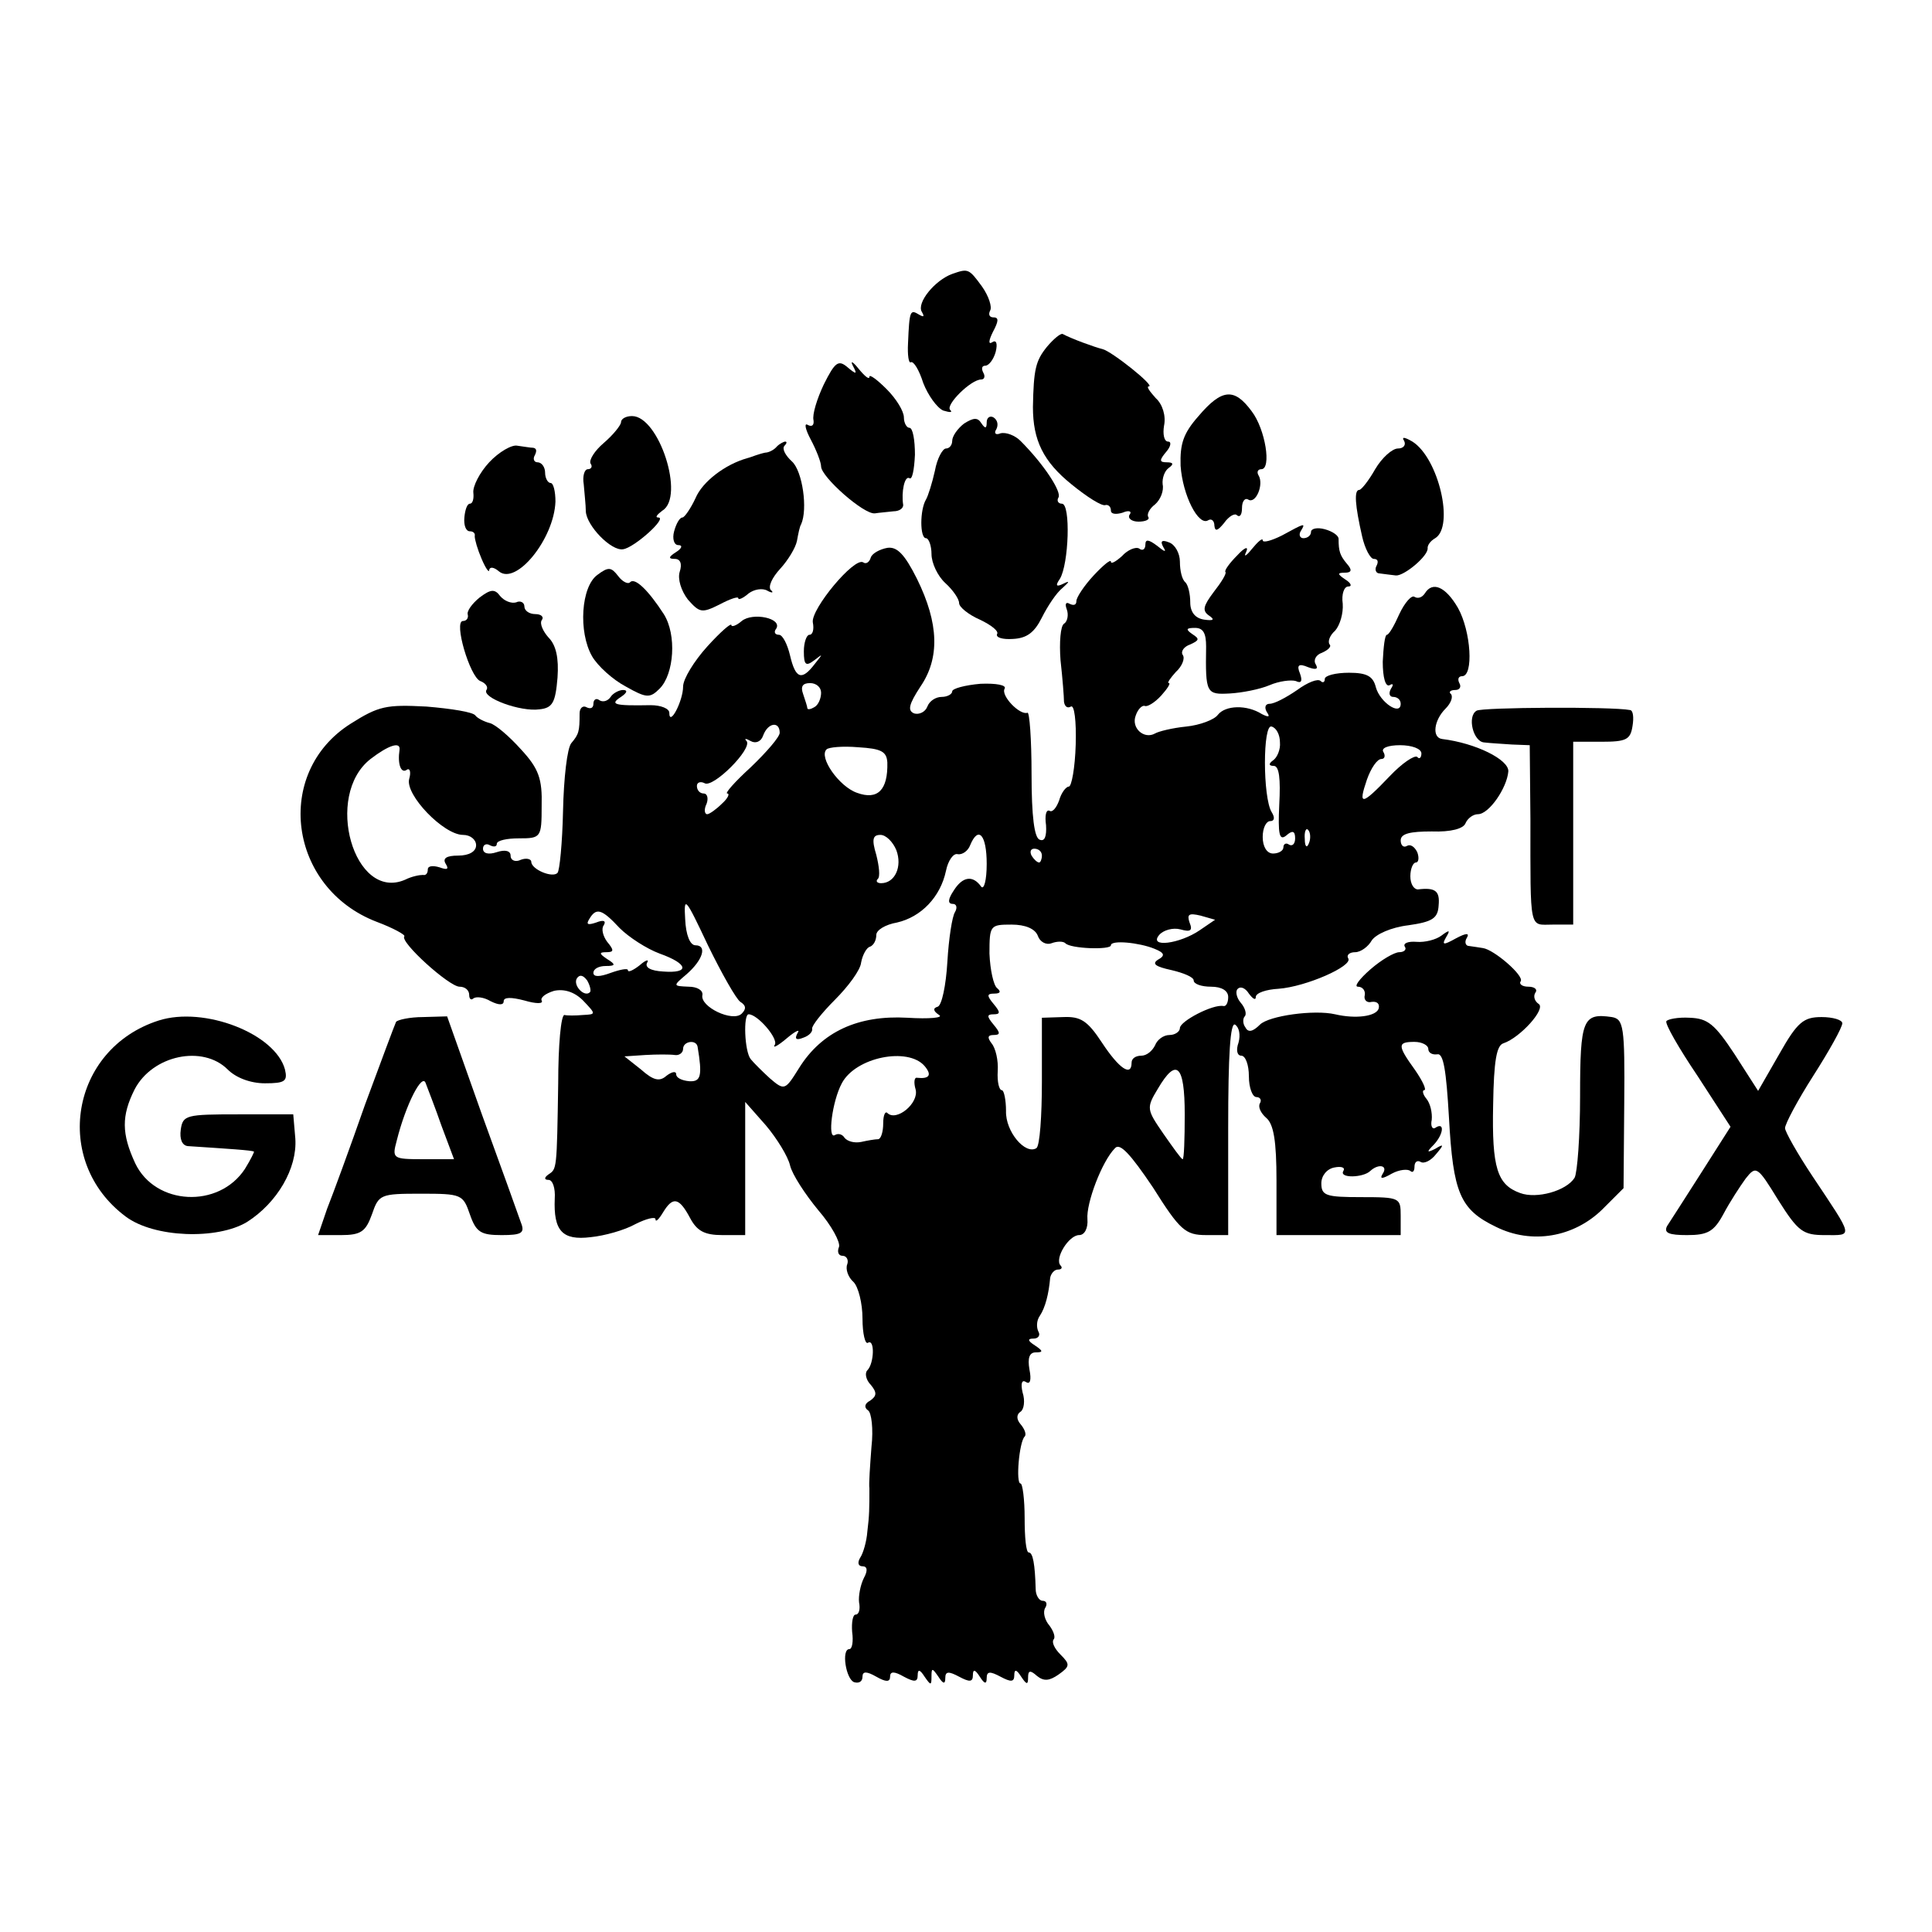
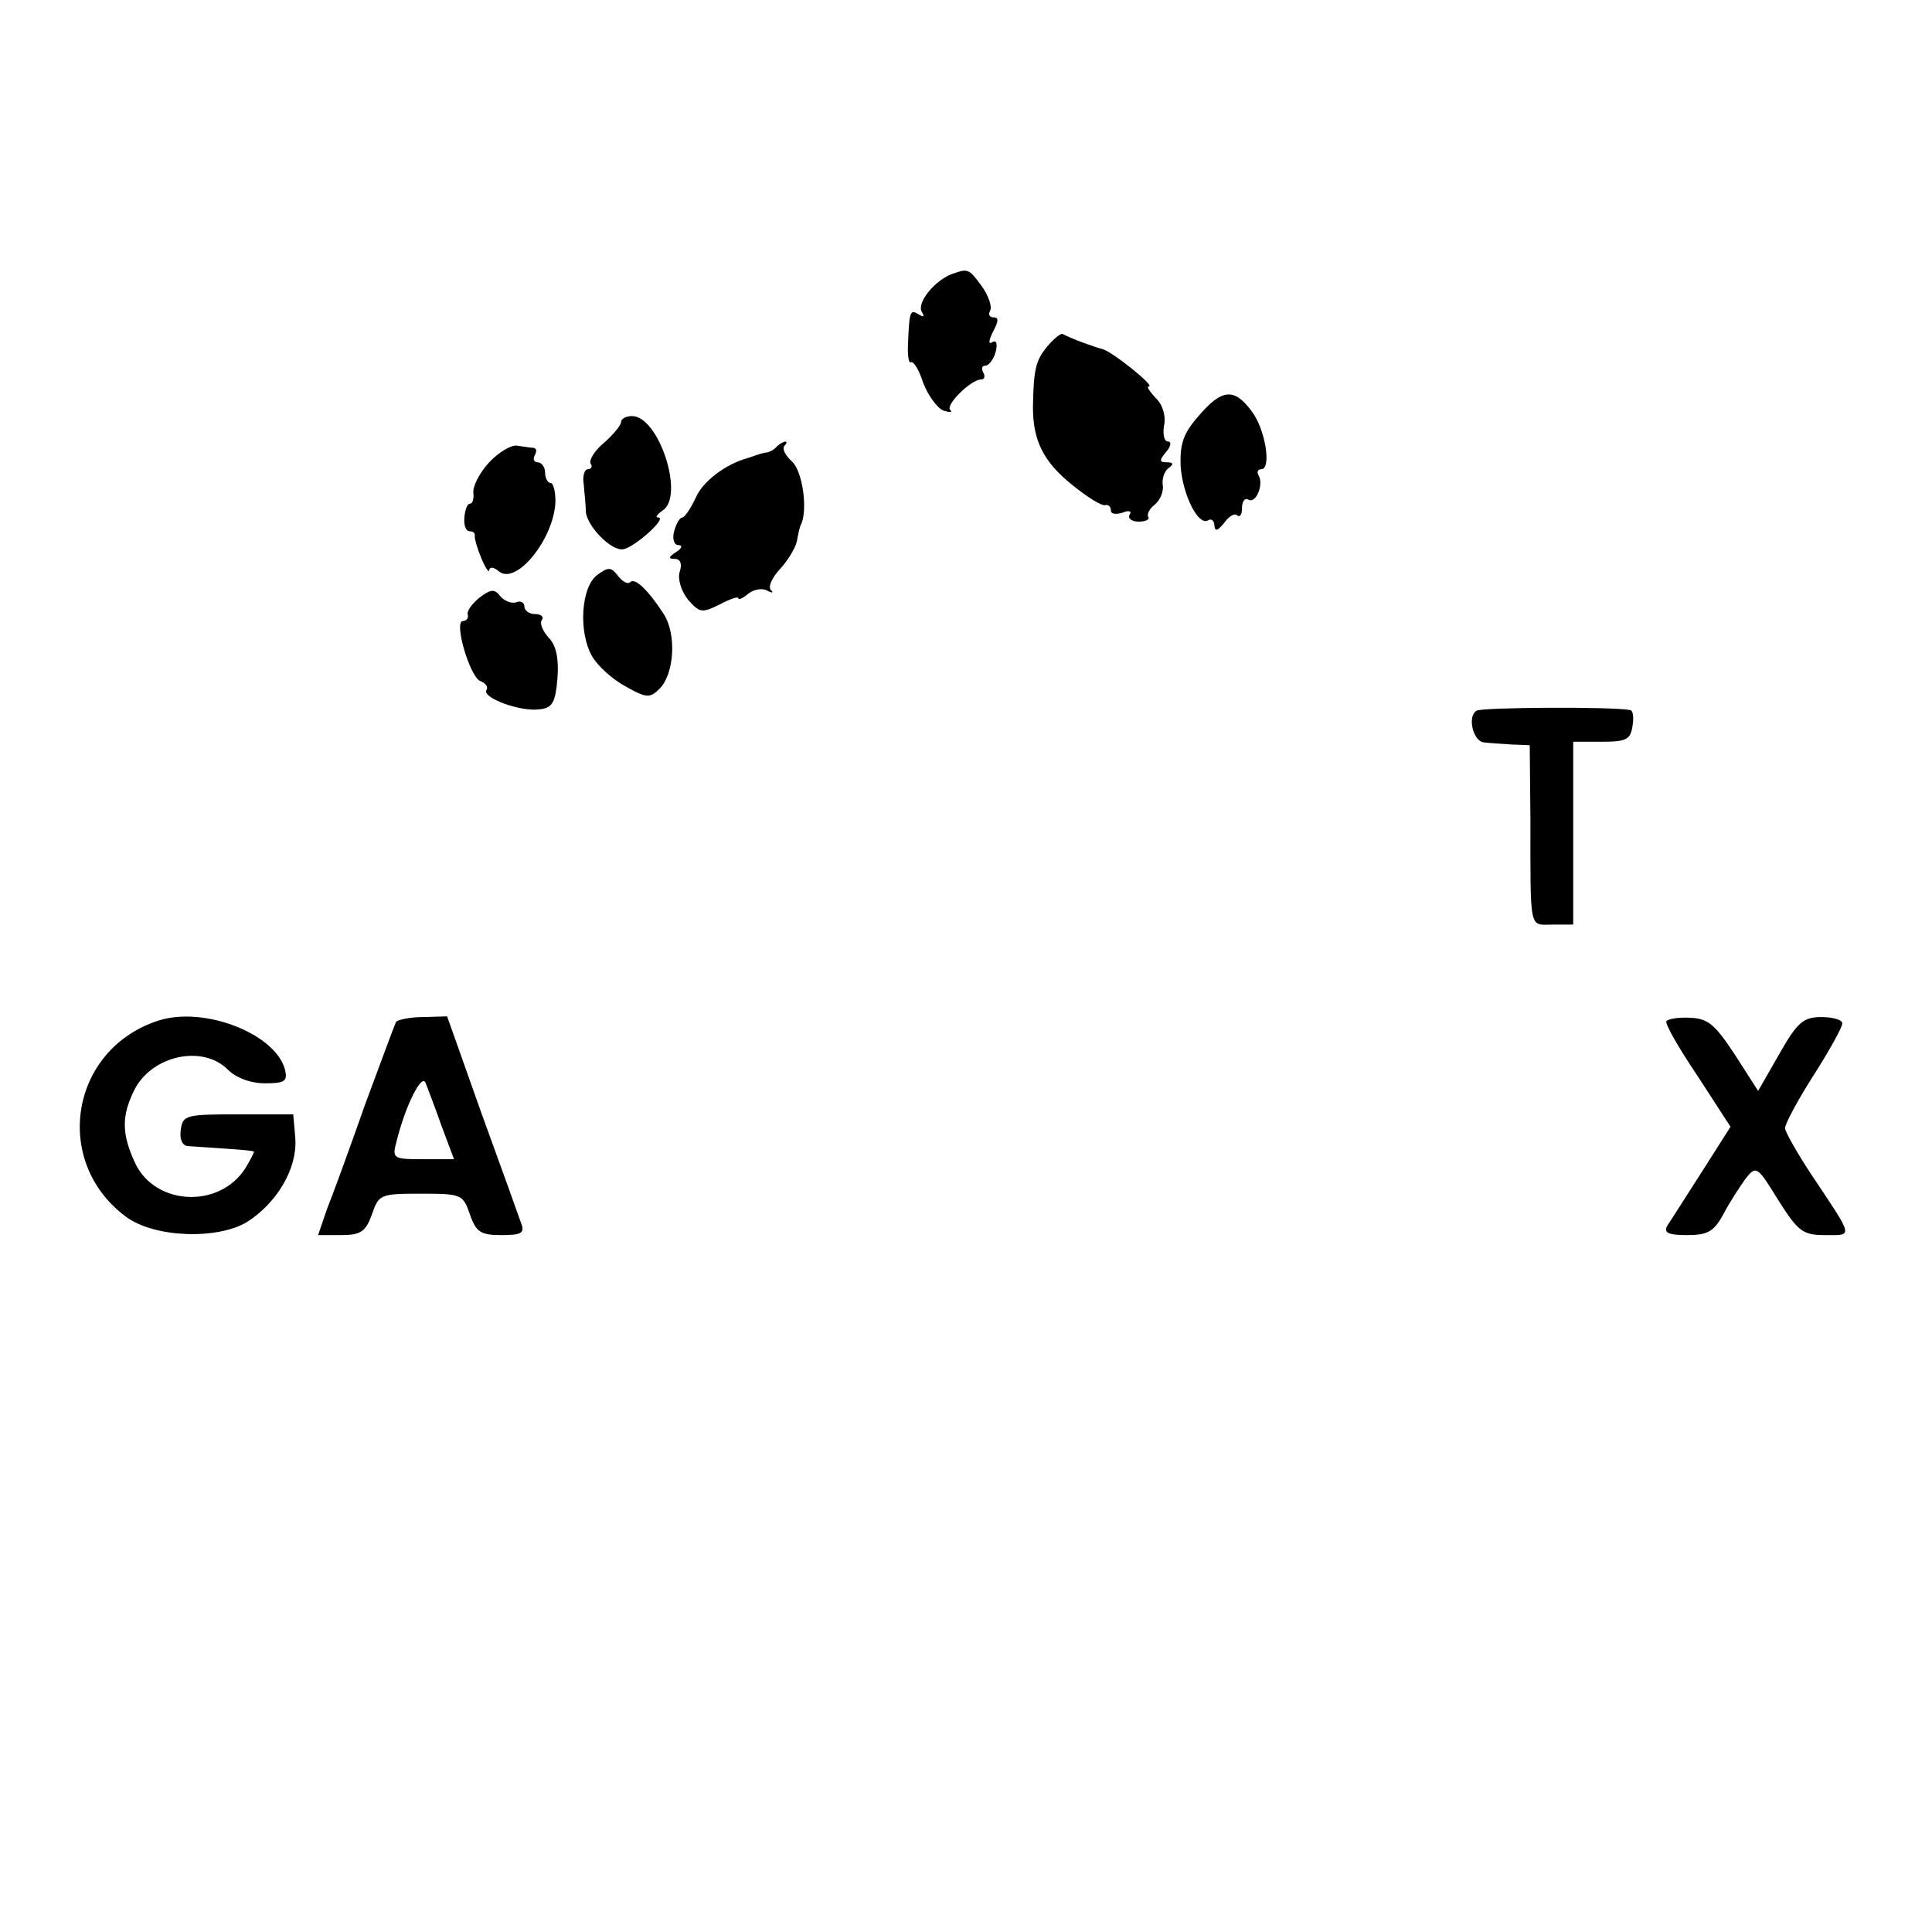
<svg xmlns="http://www.w3.org/2000/svg" version="1.0" width="280pt" height="280pt" viewBox="0 0 280 280" preserveAspectRatio="xMidYMid meet">
  <g transform="translate(0,280) scale(0.1,-0.1)" fill="#000000" stroke="none">
    <path d="M1380 2403 c-25 -9 -52 -42 -44 -55 4 -7 3 -8 -4 -4 -13 8 -14 6 -16 -41 -1 -18 1 -30 4 -28 4 2 12 -11 18 -30 7 -18 20 -36 29 -40 10 -3 14 -3 10 1 -7 7 30 44 45 44 5 0 6 5 3 10 -3 6 -2 10 3 10 5 0 12 9 15 20 3 12 1 18 -5 14 -6 -4 -5 3 1 15 8 15 9 21 1 21 -6 0 -8 4 -5 10 3 5 -2 21 -12 35 -19 26 -20 26 -43 18z" />
    <path d="M1517 2297 c-16 -20 -19 -32 -20 -87 0 -48 15 -79 56 -112 22 -18 44 -32 49 -30 4 1 8 -2 8 -8 0 -5 7 -6 17 -3 9 4 14 2 10 -3 -3 -5 3 -10 13 -10 10 0 17 3 14 7 -2 4 2 12 10 18 8 7 13 20 11 29 -1 9 3 20 9 24 7 5 7 8 -3 8 -11 0 -11 3 -1 15 7 8 8 15 3 15 -6 0 -8 11 -6 23 3 14 -2 31 -12 40 -9 10 -14 17 -10 17 10 0 -54 51 -67 54 -12 3 -45 15 -58 22 -3 1 -13 -7 -23 -19z" />
-     <path d="M1194 2243 c-10 -21 -17 -44 -15 -52 1 -7 -2 -10 -8 -7 -6 4 -4 -6 4 -21 8 -15 15 -33 15 -39 0 -15 62 -70 78 -68 6 1 19 2 27 3 8 0 14 4 14 9 -3 19 2 43 9 39 4 -3 7 12 8 34 0 21 -3 39 -8 39 -4 0 -8 7 -8 15 0 9 -11 27 -25 41 -14 14 -25 22 -25 18 0 -5 -7 1 -16 12 -8 10 -12 12 -8 4 7 -13 5 -13 -8 -2 -13 11 -18 7 -34 -25z" />
    <path d="M1737 2197 c-22 -25 -27 -40 -26 -72 3 -43 26 -88 40 -79 5 3 9 -1 9 -8 1 -9 5 -7 14 4 7 10 16 15 19 11 4 -3 7 1 7 11 0 9 4 15 9 12 11 -7 23 22 15 35 -3 5 -1 9 4 9 15 0 6 58 -14 84 -25 34 -43 33 -77 -7z" />
    <path d="M900 2188 c0 -4 -11 -18 -25 -30 -13 -11 -22 -25 -19 -30 3 -4 1 -8 -4 -8 -5 0 -8 -10 -6 -22 1 -13 3 -30 3 -39 1 -21 37 -58 54 -55 16 2 65 46 51 46 -5 0 -2 4 6 10 33 20 -5 137 -44 137 -9 0 -16 -4 -16 -9z" />
-     <path d="M1397 2186 c-9 -7 -17 -18 -17 -25 0 -6 -4 -11 -9 -11 -5 0 -13 -15 -16 -32 -4 -18 -10 -37 -13 -42 -9 -15 -9 -56 0 -56 4 0 8 -11 8 -23 0 -13 9 -32 20 -42 11 -10 20 -23 20 -29 0 -6 14 -17 30 -24 17 -8 28 -17 25 -21 -2 -5 8 -8 23 -7 20 1 31 9 42 31 8 16 21 36 30 43 10 9 11 11 1 6 -10 -5 -12 -3 -5 7 13 21 16 109 3 109 -5 0 -8 4 -5 9 5 8 -21 48 -55 82 -8 8 -21 13 -29 11 -7 -3 -10 0 -6 6 3 6 2 13 -4 17 -5 3 -10 0 -10 -7 0 -9 -2 -10 -8 -1 -5 8 -11 8 -25 -1z" />
-     <path d="M2035 2161 c3 -6 -1 -11 -9 -11 -8 0 -23 -13 -33 -30 -9 -16 -20 -30 -23 -30 -8 0 -6 -23 4 -67 4 -18 12 -33 17 -33 6 0 7 -4 4 -10 -3 -5 -1 -11 4 -11 6 -1 17 -2 24 -3 12 -1 48 29 46 40 0 4 4 10 11 14 28 17 5 116 -33 140 -12 7 -16 7 -12 1z" />
    <path d="M709 2130 c-14 -15 -24 -35 -23 -44 1 -9 -1 -16 -5 -16 -4 0 -7 -9 -8 -20 -1 -11 2 -20 8 -20 5 0 8 -3 7 -7 0 -5 4 -19 10 -33 6 -14 11 -21 11 -16 1 5 7 4 14 -2 25 -21 80 47 82 101 0 15 -3 27 -7 27 -4 0 -8 7 -8 15 0 8 -5 15 -11 15 -5 0 -7 5 -4 10 3 6 3 10 -2 11 -4 0 -15 2 -23 3 -8 2 -27 -9 -41 -24z" />
    <path d="M1126 2153 c-4 -5 -12 -9 -17 -9 -5 -1 -11 -3 -14 -4 -3 -1 -8 -3 -12 -4 -32 -9 -65 -34 -75 -58 -7 -15 -16 -28 -19 -28 -4 0 -9 -9 -12 -20 -3 -11 0 -20 6 -20 7 0 5 -5 -3 -10 -11 -7 -12 -10 -2 -10 8 0 11 -7 7 -19 -3 -10 2 -27 12 -40 17 -19 20 -20 46 -7 15 8 27 12 27 9 0 -3 7 0 15 7 8 6 20 8 27 4 7 -4 10 -3 5 1 -4 5 2 18 14 31 11 12 22 30 24 40 2 11 4 21 6 24 10 22 2 77 -13 91 -10 9 -15 19 -11 23 3 3 4 6 1 6 -2 0 -8 -3 -12 -7z" />
-     <path d="M1858 2024 c-16 -8 -28 -11 -28 -7 0 4 -7 -2 -16 -13 -8 -10 -12 -12 -8 -4 4 9 -2 7 -13 -5 -11 -11 -19 -22 -17 -24 2 -2 -6 -15 -17 -29 -15 -20 -17 -27 -7 -34 9 -6 7 -8 -7 -6 -13 2 -20 11 -20 25 0 12 -3 25 -7 29 -5 4 -8 17 -8 30 0 12 -7 25 -16 28 -10 4 -13 2 -8 -7 5 -8 2 -7 -9 2 -12 9 -17 10 -17 2 0 -7 -4 -10 -9 -6 -5 3 -17 -2 -25 -11 -9 -8 -16 -12 -16 -8 0 4 -11 -5 -25 -20 -14 -15 -25 -32 -25 -37 0 -6 -4 -7 -10 -4 -5 3 -7 0 -4 -8 3 -8 1 -18 -4 -21 -5 -3 -7 -27 -5 -53 3 -27 5 -53 5 -60 1 -7 5 -10 10 -7 5 3 8 -21 7 -55 -1 -34 -6 -61 -10 -61 -4 0 -11 -9 -14 -20 -4 -11 -10 -18 -14 -15 -5 2 -7 -7 -5 -21 1 -16 -2 -24 -9 -21 -8 2 -12 34 -12 95 0 51 -3 91 -6 89 -11 -4 -39 25 -33 35 3 5 -12 8 -35 7 -23 -2 -41 -7 -41 -11 0 -4 -7 -8 -15 -8 -9 0 -18 -6 -21 -14 -3 -8 -12 -12 -19 -10 -10 4 -8 13 9 39 28 41 27 91 -5 156 -18 36 -29 47 -43 45 -11 -2 -22 -8 -24 -14 -2 -7 -7 -10 -11 -7 -13 8 -76 -68 -73 -87 2 -10 0 -18 -5 -18 -4 0 -8 -11 -8 -24 0 -20 3 -22 15 -13 13 10 13 10 1 -5 -19 -25 -28 -22 -36 12 -4 17 -11 30 -16 30 -6 0 -8 4 -4 9 9 15 -34 24 -50 11 -8 -7 -15 -9 -15 -6 0 4 -16 -10 -35 -31 -19 -21 -35 -47 -35 -58 0 -21 -20 -59 -20 -38 0 6 -12 11 -27 11 -53 -1 -60 1 -43 12 9 6 10 10 3 10 -6 0 -15 -5 -18 -10 -4 -6 -11 -8 -16 -5 -5 4 -9 1 -9 -5 0 -6 -4 -8 -10 -5 -5 3 -10 -1 -10 -9 0 -26 -1 -30 -12 -43 -6 -7 -11 -51 -12 -98 -1 -47 -5 -87 -8 -90 -7 -8 -38 5 -38 16 0 4 -7 6 -15 3 -8 -4 -15 -1 -15 6 0 7 -8 9 -20 5 -12 -4 -20 -2 -20 5 0 6 5 8 10 5 6 -3 10 -2 10 2 0 5 15 8 32 8 32 0 33 1 33 47 1 39 -4 54 -30 82 -17 19 -37 36 -45 38 -8 2 -18 7 -21 11 -3 5 -35 10 -71 13 -58 3 -69 1 -110 -25 -112 -71 -90 -238 38 -287 24 -9 42 -19 40 -21 -7 -8 65 -73 80 -73 8 0 14 -5 14 -12 0 -6 3 -8 6 -5 4 3 15 2 25 -4 12 -6 19 -6 19 0 0 6 11 6 30 1 17 -5 28 -5 25 0 -2 4 5 10 18 14 14 3 29 -1 42 -14 19 -20 19 -20 0 -21 -11 -1 -23 -1 -27 0 -5 0 -9 -44 -9 -99 -2 -126 -2 -124 -14 -132 -7 -5 -6 -8 0 -8 6 0 10 -12 9 -27 -2 -47 11 -61 52 -56 20 2 49 10 65 19 16 8 29 11 29 7 0 -5 5 0 11 10 14 23 23 22 39 -8 10 -19 21 -25 47 -25 l33 0 0 96 0 97 30 -34 c16 -19 32 -45 35 -58 3 -13 22 -42 41 -65 19 -22 32 -46 30 -53 -3 -7 -1 -13 5 -13 6 0 9 -6 7 -12 -3 -7 1 -19 9 -26 7 -7 13 -31 13 -53 0 -22 4 -38 8 -35 10 6 9 -30 -1 -40 -4 -4 -2 -14 5 -21 9 -11 9 -16 -1 -23 -8 -4 -9 -10 -3 -14 5 -3 8 -27 5 -53 -2 -27 -4 -54 -3 -60 0 -29 0 -39 -3 -63 -1 -14 -6 -31 -10 -37 -5 -8 -3 -13 3 -13 7 0 8 -6 2 -17 -5 -10 -8 -26 -7 -35 2 -10 0 -18 -5 -18 -4 0 -6 -11 -5 -25 2 -14 0 -25 -4 -25 -12 0 -5 -44 7 -48 7 -2 12 1 12 8 0 8 6 8 20 0 14 -8 20 -8 20 0 0 8 6 8 20 0 15 -8 20 -8 20 2 0 9 3 9 10 -2 9 -13 10 -13 10 0 0 13 1 13 10 0 7 -11 10 -11 10 -2 0 10 5 10 20 2 15 -8 20 -8 20 2 0 9 3 9 10 -2 7 -11 10 -11 10 -2 0 10 5 10 20 2 15 -8 20 -8 20 2 0 9 3 9 10 -2 8 -12 10 -12 10 -1 0 10 3 11 13 2 10 -8 18 -7 31 2 17 12 17 15 3 29 -9 9 -13 18 -10 22 3 3 0 12 -6 20 -7 8 -10 20 -6 26 3 5 2 10 -4 10 -5 0 -10 8 -10 17 -1 36 -4 53 -10 53 -4 0 -6 22 -6 50 0 27 -3 50 -6 50 -7 0 -2 60 6 68 3 3 0 11 -6 18 -6 7 -6 14 0 18 5 3 7 16 3 28 -3 13 -1 19 5 15 6 -4 8 3 5 18 -3 17 0 25 9 25 11 0 11 2 -1 10 -11 7 -11 10 -2 10 7 0 10 5 7 10 -3 6 -3 16 2 23 8 12 13 32 15 55 1 6 6 12 11 12 6 0 7 3 4 6 -9 10 12 44 27 44 8 0 13 10 12 23 -2 23 21 84 40 103 7 8 22 -8 55 -57 39 -62 47 -69 77 -69 l32 0 0 156 c0 105 3 153 10 149 6 -4 8 -15 5 -26 -4 -11 -2 -19 4 -19 6 0 11 -13 11 -30 0 -16 5 -30 11 -30 5 0 8 -4 5 -9 -3 -5 1 -14 9 -21 11 -9 15 -34 15 -91 l0 -79 90 0 90 0 0 28 c0 26 -1 27 -57 27 -51 0 -58 2 -58 20 0 11 8 21 19 23 10 2 16 0 13 -5 -7 -11 29 -10 39 0 12 11 26 8 18 -4 -5 -8 -1 -8 13 0 11 6 23 7 27 4 3 -3 6 -1 6 6 0 7 4 10 9 7 5 -3 15 2 22 11 12 14 12 16 -1 8 -12 -6 -13 -5 -2 6 14 15 16 33 3 25 -5 -4 -8 2 -6 11 1 10 -2 24 -8 31 -5 6 -6 12 -3 12 4 0 -2 13 -13 29 -26 36 -26 41 -1 41 11 0 20 -5 20 -10 0 -6 6 -9 13 -8 9 2 13 -23 17 -92 6 -109 16 -133 68 -158 52 -26 113 -15 154 25 l31 31 1 123 c1 112 -1 122 -18 125 -42 6 -46 -3 -46 -115 0 -58 -4 -111 -8 -118 -12 -19 -55 -31 -79 -22 -33 12 -41 36 -39 128 1 64 5 86 15 89 24 8 62 50 51 57 -6 4 -8 11 -5 16 4 5 -1 9 -10 9 -9 0 -14 4 -11 8 5 8 -39 46 -55 48 -5 1 -14 2 -20 3 -5 0 -7 6 -3 12 4 7 -1 7 -16 -1 -18 -10 -21 -10 -14 2 6 10 5 11 -7 2 -8 -6 -24 -10 -36 -9 -12 1 -20 -2 -17 -7 3 -4 -1 -8 -8 -8 -7 0 -26 -11 -42 -25 -16 -14 -24 -25 -18 -25 7 0 11 -6 10 -12 -2 -7 3 -12 10 -10 8 1 12 -3 10 -10 -4 -11 -33 -15 -63 -8 -30 7 -96 -2 -109 -15 -10 -10 -17 -12 -21 -4 -4 5 -4 13 -1 16 3 3 1 12 -6 20 -6 7 -8 17 -4 20 4 4 11 1 16 -7 6 -8 10 -10 10 -5 0 6 15 11 33 12 40 3 108 33 101 44 -3 5 2 9 10 9 8 0 19 8 24 17 6 9 28 19 53 22 35 5 43 10 44 29 2 21 -5 26 -30 23 -6 0 -11 8 -11 19 0 11 4 20 8 20 4 0 5 7 2 15 -4 8 -10 12 -15 9 -5 -3 -9 1 -9 8 0 10 14 13 45 13 28 -1 46 4 49 12 3 7 11 13 18 13 16 0 42 38 44 62 1 17 -47 41 -96 47 -15 2 -12 27 5 44 8 8 11 17 8 21 -4 3 -1 6 6 6 7 0 9 5 6 10 -3 6 -1 10 4 10 17 0 13 65 -6 99 -18 31 -37 39 -48 21 -4 -6 -10 -8 -15 -5 -4 3 -14 -8 -22 -25 -7 -16 -15 -30 -18 -30 -3 0 -5 -18 -6 -39 0 -23 4 -37 10 -34 5 3 6 1 2 -5 -4 -7 -2 -12 3 -12 6 0 11 -4 11 -10 0 -18 -30 2 -36 24 -4 16 -13 21 -39 21 -19 0 -35 -4 -35 -9 0 -5 -3 -6 -6 -3 -4 4 -19 -2 -34 -13 -16 -11 -33 -20 -40 -20 -6 0 -8 -5 -4 -12 5 -7 3 -8 -7 -3 -22 14 -53 13 -64 -1 -5 -7 -26 -15 -46 -17 -20 -2 -40 -7 -45 -10 -16 -9 -35 8 -28 26 3 9 9 15 13 14 3 -2 14 4 24 15 9 10 14 18 11 18 -3 0 2 7 10 16 9 8 14 20 10 25 -3 5 2 12 11 15 13 6 14 8 3 15 -10 7 -9 9 4 9 12 0 16 -8 16 -27 -1 -68 0 -70 35 -68 17 1 43 6 57 12 14 6 31 8 38 6 8 -4 10 0 6 11 -5 12 -2 15 12 9 11 -4 15 -3 11 4 -4 6 0 14 9 17 9 4 14 9 11 12 -3 4 0 13 8 20 7 8 12 25 11 39 -2 14 2 25 8 25 6 0 4 5 -4 10 -12 8 -12 10 -1 10 10 0 11 4 3 13 -10 12 -12 18 -12 36 0 5 -9 11 -20 14 -11 3 -20 1 -20 -4 0 -5 -5 -9 -11 -9 -5 0 -7 5 -4 10 8 13 6 12 -27 -6z m-668 -228 c0 -8 -4 -18 -10 -21 -5 -3 -10 -4 -10 -1 0 2 -3 11 -6 20 -4 11 -1 16 10 16 9 0 16 -6 16 -14z m-60 -58 c0 -6 -19 -28 -42 -50 -23 -21 -38 -38 -34 -38 4 0 1 -7 -8 -15 -8 -8 -18 -15 -21 -15 -4 0 -5 7 -1 15 3 8 1 15 -4 15 -6 0 -10 5 -10 11 0 5 5 7 11 4 12 -8 70 50 61 61 -4 4 -1 4 6 0 7 -4 15 -1 18 8 7 19 24 21 24 4z m725 -14 c1 -10 -4 -22 -10 -26 -7 -5 -6 -8 1 -8 8 0 10 -19 8 -56 -2 -43 0 -53 10 -45 9 8 13 7 13 -4 0 -8 -4 -12 -9 -9 -4 3 -8 1 -8 -4 0 -5 -7 -9 -15 -9 -9 0 -15 10 -15 24 0 13 5 23 11 23 6 0 7 5 2 13 -13 21 -13 129 0 124 7 -2 12 -12 12 -23z m-1276 -11 c-3 -20 2 -34 10 -29 5 4 7 -3 4 -13 -6 -23 50 -81 78 -81 11 0 19 -7 19 -15 0 -9 -10 -15 -26 -15 -17 0 -23 -4 -18 -12 5 -8 2 -9 -9 -5 -10 3 -17 2 -17 -3 0 -6 -3 -9 -7 -8 -5 0 -16 -2 -26 -7 -74 -32 -118 122 -50 175 26 20 44 26 42 13z m707 -18 c1 -40 -14 -55 -44 -44 -26 9 -56 52 -44 63 3 3 23 5 46 3 33 -2 41 -6 42 -22z m774 13 c0 -6 -3 -9 -6 -5 -4 3 -22 -9 -40 -28 -41 -43 -46 -43 -33 -5 6 17 15 30 21 30 5 0 6 5 3 10 -4 6 7 10 24 10 17 0 31 -5 31 -12z m-163 -130 c-3 -8 -6 -5 -6 6 -1 11 2 17 5 13 3 -3 4 -12 1 -19z m-598 -10 c9 -24 -2 -48 -22 -48 -6 0 -8 3 -5 6 4 3 2 19 -2 35 -7 23 -5 29 6 29 8 0 18 -10 23 -22z m131 -20 c0 -24 -4 -38 -8 -33 -12 17 -27 15 -40 -6 -8 -12 -9 -19 -1 -19 5 0 7 -5 3 -12 -4 -6 -9 -38 -11 -72 -2 -34 -8 -63 -14 -65 -7 -2 -7 -6 2 -12 7 -4 -14 -6 -46 -4 -71 4 -124 -20 -157 -73 -20 -32 -21 -33 -42 -15 -11 10 -24 23 -28 28 -9 11 -11 65 -3 65 13 0 43 -35 38 -44 -4 -6 4 -2 17 9 13 11 20 14 16 8 -5 -9 -2 -11 8 -7 9 3 14 9 13 13 -1 4 14 23 33 42 19 19 37 43 38 54 2 11 8 22 13 23 5 2 9 9 9 17 0 7 13 15 30 18 35 8 63 37 71 75 3 15 11 26 17 24 7 -1 15 5 18 13 12 29 24 15 24 -27z m80 12 c0 -5 -2 -10 -4 -10 -3 0 -8 5 -11 10 -3 6 -1 10 4 10 6 0 11 -4 11 -10z m-437 -212 c8 -5 9 -10 2 -17 -13 -13 -61 10 -57 27 1 7 -8 12 -20 12 -23 1 -23 1 -3 18 24 21 30 42 13 42 -8 0 -14 15 -15 38 -2 34 0 32 33 -38 20 -41 41 -78 47 -82z m-175 107 c13 -13 39 -30 58 -37 42 -15 44 -29 5 -26 -18 1 -27 6 -23 13 3 5 -2 4 -11 -4 -9 -7 -17 -11 -17 -7 0 3 -11 1 -25 -4 -16 -6 -25 -6 -25 0 0 6 8 10 18 10 14 0 15 2 2 10 -12 8 -12 10 -1 10 11 0 11 3 1 15 -6 8 -9 19 -5 24 4 7 -1 8 -11 4 -12 -4 -15 -3 -10 5 10 17 18 15 44 -13z m841 -3 c-29 -20 -75 -26 -59 -7 6 7 20 11 31 8 14 -4 18 -2 13 10 -4 12 -1 14 16 10 l21 -6 -22 -15z m-235 -8 c3 -9 12 -14 20 -11 8 3 17 3 20 0 7 -8 66 -10 66 -3 0 8 41 4 63 -5 15 -6 16 -10 5 -16 -9 -6 -3 -10 20 -15 17 -4 32 -10 32 -15 0 -5 11 -9 25 -9 16 0 25 -6 25 -15 0 -8 -3 -14 -7 -13 -15 3 -63 -22 -63 -32 0 -5 -7 -10 -15 -10 -9 0 -18 -7 -21 -15 -4 -8 -12 -15 -20 -15 -8 0 -14 -4 -14 -10 0 -21 -18 -9 -43 29 -21 32 -31 38 -56 37 l-31 -1 0 -92 c0 -50 -3 -94 -8 -97 -16 -10 -45 24 -44 54 0 16 -3 30 -6 30 -4 0 -7 12 -6 28 1 15 -3 33 -9 40 -6 8 -6 12 3 12 10 0 10 3 0 15 -10 12 -10 15 0 15 10 0 10 3 0 15 -10 12 -10 15 1 15 9 0 10 3 4 8 -5 4 -10 26 -11 50 0 41 1 42 32 42 20 0 34 -6 38 -16z m-649 -82 c-8 -8 -25 10 -19 20 4 6 9 5 15 -3 4 -7 6 -15 4 -17z m156 -79 c7 -42 5 -51 -12 -50 -11 1 -19 5 -19 10 0 5 -6 4 -14 -2 -10 -9 -19 -7 -37 9 l-24 19 30 2 c17 1 36 1 43 0 6 -1 12 3 12 9 0 11 19 14 21 3z m329 -28 c11 -13 7 -19 -11 -17 -4 1 -5 -7 -2 -17 5 -20 -28 -47 -41 -34 -3 3 -6 -3 -6 -15 0 -12 -3 -22 -7 -23 -5 0 -16 -2 -25 -4 -10 -2 -20 1 -24 6 -3 5 -9 7 -14 4 -11 -7 -4 49 10 75 20 38 96 53 120 25z m377 -70 c0 -36 -1 -65 -3 -65 -2 0 -14 17 -28 37 -24 35 -25 37 -8 65 27 46 39 35 39 -37z" />
    <path d="M866 1967 c-24 -17 -28 -83 -8 -118 8 -14 30 -34 49 -44 30 -17 35 -17 49 -3 21 21 25 78 6 108 -22 34 -42 54 -49 46 -3 -3 -11 1 -17 9 -10 13 -14 14 -30 2z" />
    <path d="M695 1934 c-11 -9 -19 -20 -17 -25 1 -5 -2 -9 -7 -9 -14 0 10 -81 25 -87 8 -3 12 -9 9 -13 -7 -11 49 -32 77 -28 19 2 23 10 26 46 2 28 -2 47 -13 58 -8 9 -13 20 -10 25 4 5 -1 9 -9 9 -9 0 -16 5 -16 11 0 6 -6 9 -12 6 -7 -2 -17 2 -23 9 -8 11 -14 10 -30 -2z" />
    <path d="M2140 1770 c-14 -8 -5 -45 11 -46 8 -1 26 -2 40 -3 l26 -1 1 -107 c0 -165 -2 -153 32 -153 l30 0 0 133 0 132 41 0 c36 0 42 3 45 23 2 12 1 23 -4 23 -25 5 -215 4 -222 -1z" />
    <path d="M230 1321 c-128 -41 -155 -204 -48 -284 41 -31 133 -34 176 -8 44 28 73 78 70 121 l-3 35 -80 0 c-75 0 -80 -1 -83 -22 -2 -14 2 -23 10 -24 60 -4 93 -6 96 -8 1 0 -5 -12 -13 -25 -38 -58 -130 -53 -159 8 -20 43 -20 69 -1 107 26 50 99 65 135 29 12 -12 33 -20 54 -20 29 0 33 3 29 20 -14 52 -117 92 -183 71z" />
    <path d="M574 1319 c-2 -4 -22 -58 -45 -120 -22 -63 -47 -131 -55 -151 l-13 -38 33 0 c29 0 36 5 45 30 10 29 12 30 71 30 59 0 61 -1 71 -30 9 -26 16 -30 46 -30 29 0 34 3 28 18 -3 9 -29 81 -57 158 l-50 141 -35 -1 c-19 0 -37 -4 -39 -7z m66 -151 l18 -48 -45 0 c-44 0 -45 1 -38 27 13 52 37 99 42 83 3 -8 14 -36 23 -62z" />
    <path d="M2415 1320 c-2 -4 18 -39 45 -79 l48 -74 -42 -66 c-23 -36 -46 -72 -50 -78 -5 -10 3 -13 29 -13 30 0 39 5 53 31 9 17 24 40 32 51 15 19 17 18 47 -31 29 -46 36 -51 68 -51 41 0 42 -5 -18 85 -22 33 -40 65 -40 70 0 6 18 40 41 76 23 36 42 70 42 76 0 5 -14 9 -30 9 -26 0 -35 -7 -61 -53 l-31 -54 -34 53 c-29 44 -39 52 -65 53 -17 1 -32 -2 -34 -5z" />
  </g>
</svg>